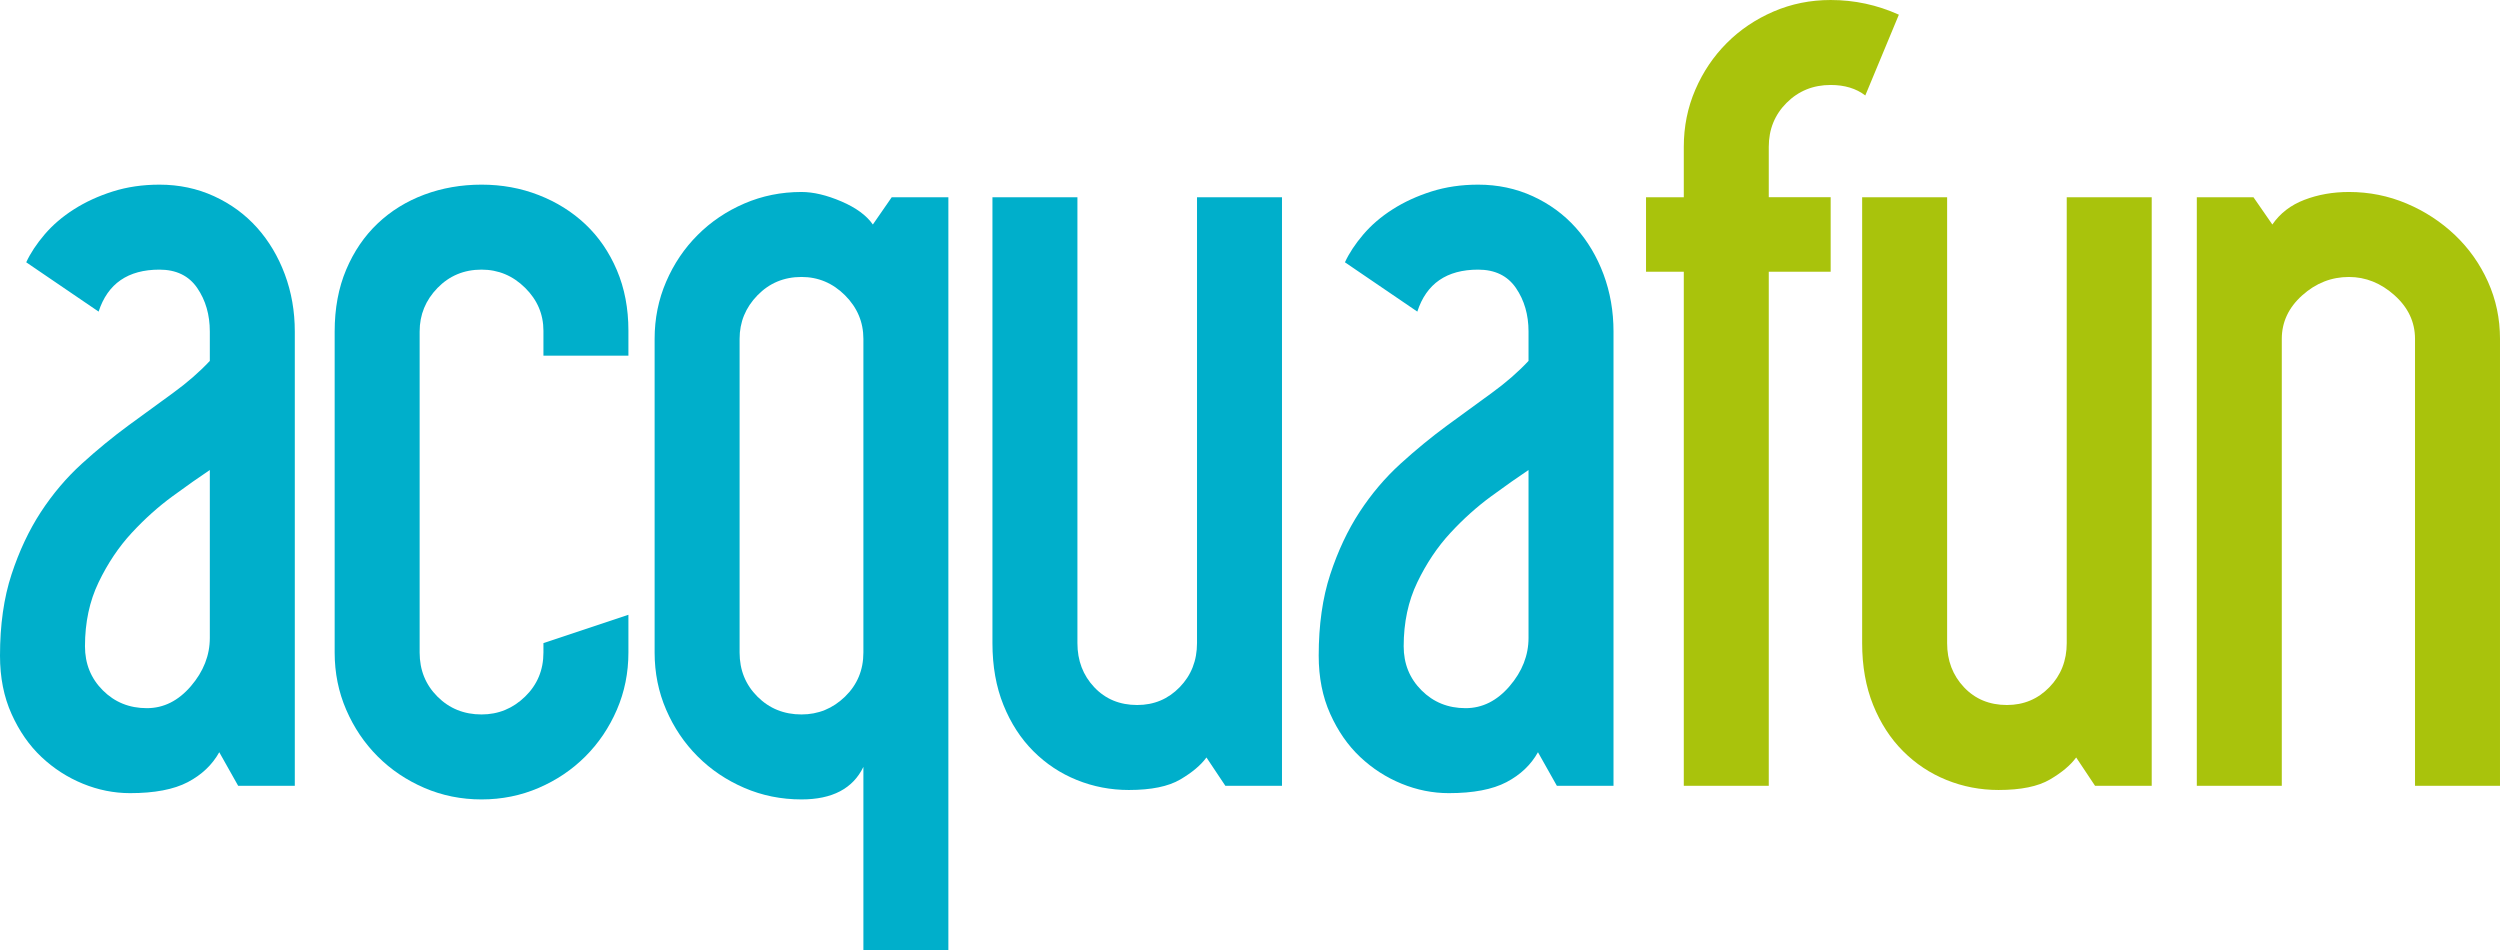
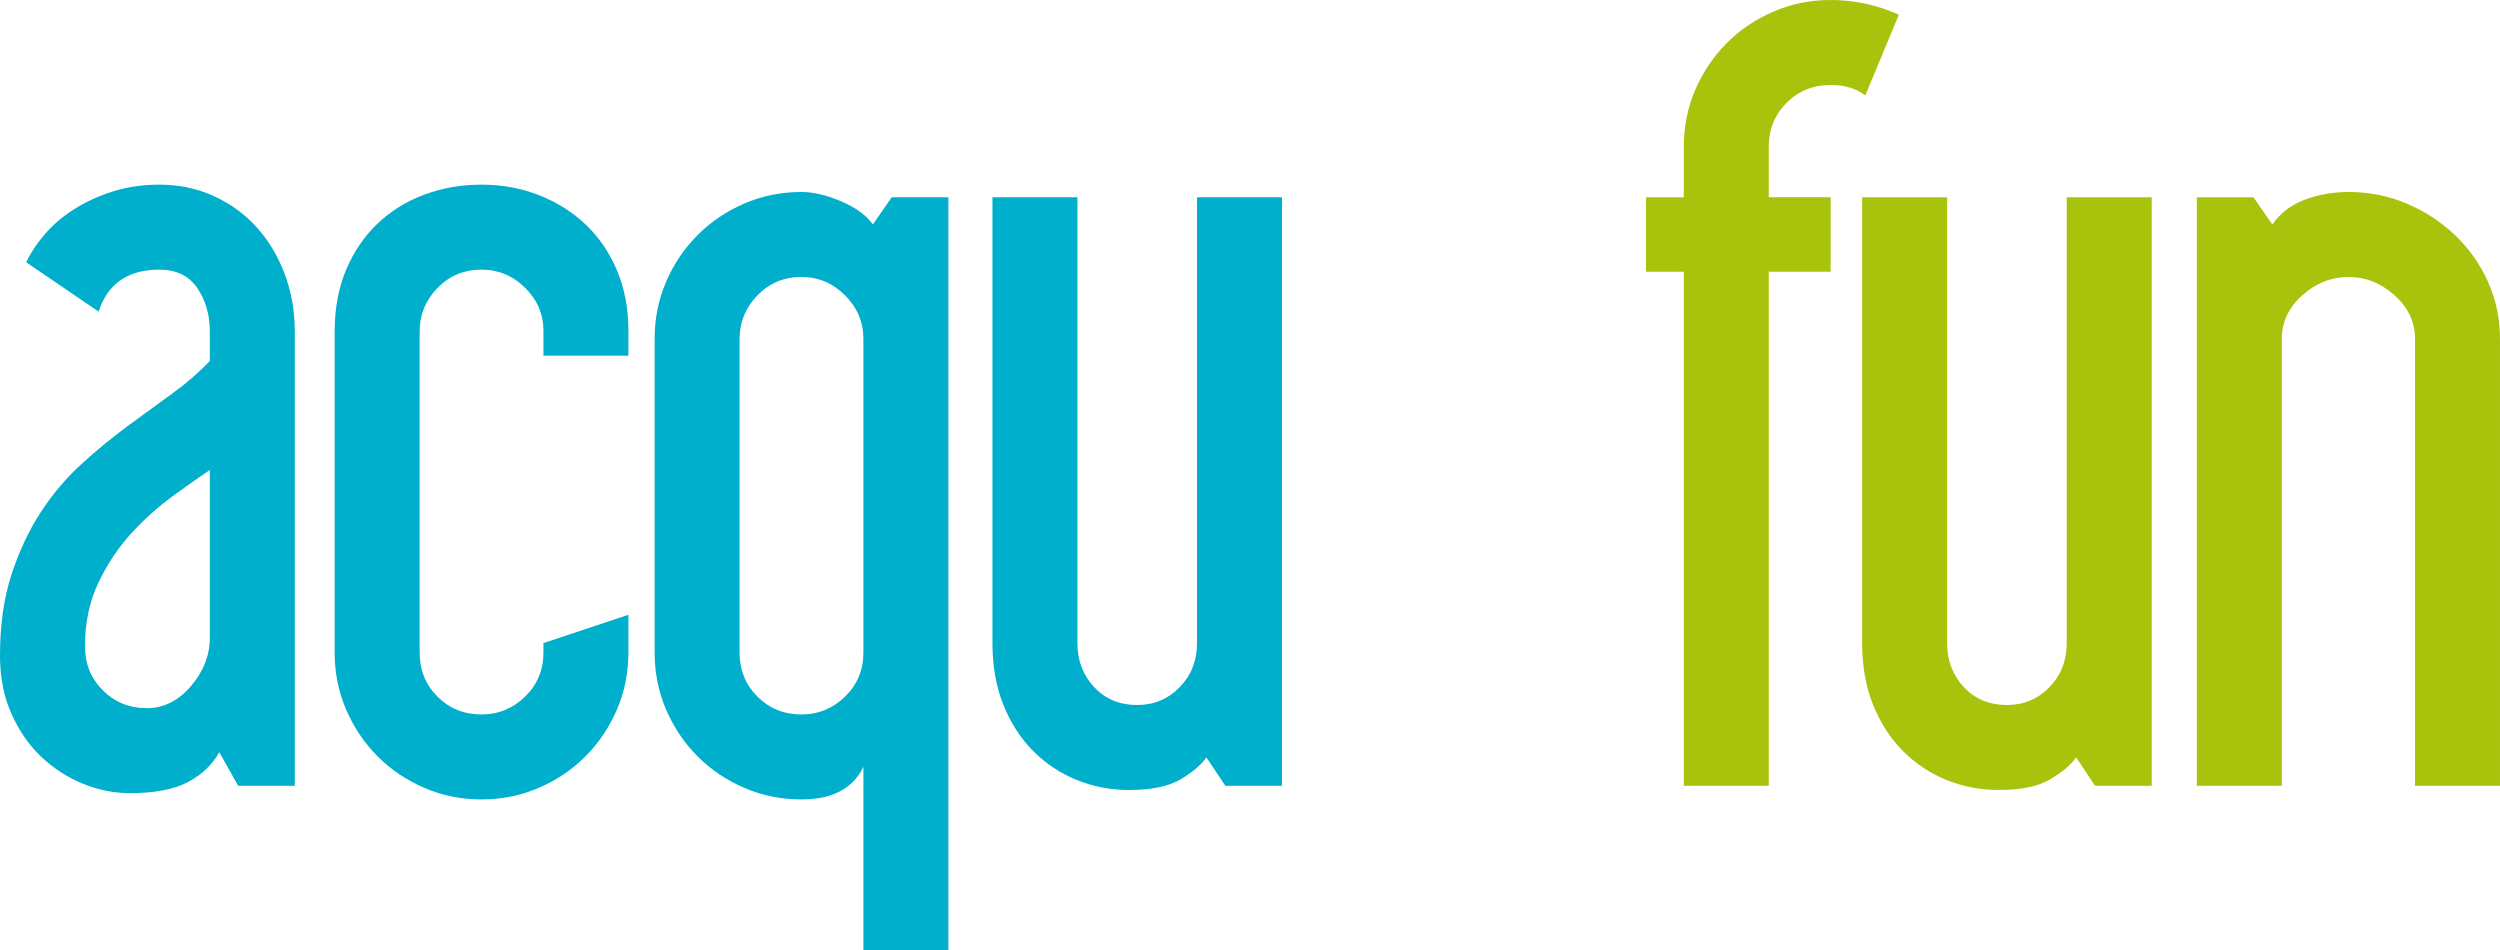
<svg xmlns="http://www.w3.org/2000/svg" id="Ebene_1" version="1.1" viewBox="0 0 1000 380.2">
  <defs>
    <style>
      .st0 {
        fill: #a9c30c;
      }

      .st1 {
        fill: #00afcb;
      }
    </style>
  </defs>
  <g>
    <path class="st0" d="M1000,135.549c0-8.11-1.611-15.738-4.826-22.875-3.215-7.13-7.62-13.356-13.216-18.672-5.596-5.308-12.033-9.511-19.303-12.586-7.277-3.082-14.968-4.623-23.078-4.623-6.445,0-12.383,1.051-17.84,3.152-5.456,2.094-9.721,5.386-12.796,9.862l-7.558-10.912h-22.658v235.425h33.99v-178.77c0-6.717,2.724-12.524,8.18-17.419,5.456-4.888,11.683-7.34,18.68-7.34,6.709,0,12.796,2.452,18.252,7.34,5.456,4.896,8.18,10.702,8.18,17.419v178.77h33.99v-178.77Z" />
    <path class="st0" d="M860.684,78.894h-33.99v178.349c0,6.997-2.312,12.874-6.927,17.629-4.616,4.756-10.282,7.13-16.991,7.13-6.997,0-12.734-2.374-17.209-7.13-4.475-4.756-6.717-10.632-6.717-17.629V78.894h-33.99v178.349c0,9.231,1.471,17.489,4.405,24.759,2.942,7.278,6.927,13.426,11.963,18.462,5.036,5.036,10.835,8.889,17.412,11.543,6.569,2.654,13.496,3.985,20.774,3.985,8.951,0,15.8-1.401,20.564-4.195,4.756-2.794,8.251-5.729,10.492-8.811l7.55,11.333h22.665V78.894Z" />
    <path class="st0" d="M709.398,4.616c-7.137,3.082-13.364,7.278-18.672,12.586-5.316,5.324-9.519,11.543-12.594,18.68-3.082,7.13-4.615,14.757-4.615,22.868v20.144h-15.108v29.795h15.108v205.63h33.99V108.688h24.759v-29.795h-24.759v-20.144c0-6.989,2.374-12.866,7.137-17.622,4.756-4.756,10.632-7.137,17.622-7.137,5.596,0,10.212,1.401,13.854,4.195l13.426-32.309C750.868,1.962,741.777.001,732.266.001c-8.118,0-15.73,1.541-22.868,4.616" />
  </g>
  <g>
-     <path class="st1" d="M641.417,109.741c-2.662-7.137-6.367-13.357-11.123-18.68-4.764-5.308-10.492-9.504-17.201-12.585-6.717-3.075-13.995-4.616-21.825-4.616-6.717,0-12.944.911-18.672,2.725-5.736,1.821-10.912,4.195-15.528,7.137-4.615,2.935-8.538,6.297-11.753,10.072-3.215,3.775-5.666,7.488-7.34,11.123l28.954,19.723c3.635-11.193,11.745-16.789,24.339-16.789,6.717,0,11.753,2.452,15.108,7.34,3.355,4.904,5.036,10.702,5.036,17.419v11.753c-4.195,4.476-9.099,8.741-14.687,12.796-5.604,4.063-11.543,8.391-17.84,13.006-6.289,4.623-12.524,9.729-18.672,15.318-6.157,5.604-11.613,12.033-16.369,19.303-4.755,7.285-8.671,15.605-11.745,24.969-3.082,9.379-4.615,20.221-4.615,32.527,0,8.671,1.533,16.439,4.615,23.288,3.075,6.857,7.06,12.594,11.956,17.209,4.896,4.615,10.422,8.18,16.579,10.702,6.149,2.514,12.446,3.775,18.883,3.775,9.791,0,17.481-1.471,23.086-4.406,5.588-2.942,9.784-6.927,12.586-11.963l7.558,13.426h22.658v-181.704c0-8.11-1.331-15.738-3.985-22.867ZM611.411,255.143c0,6.997-2.522,13.434-7.558,19.303-5.036,5.876-10.905,8.819-17.622,8.819-6.997,0-12.874-2.374-17.629-7.137-4.756-4.756-7.13-10.624-7.13-17.622,0-9.511,1.813-18.05,5.456-25.6,3.635-7.558,8.04-14.127,13.216-19.723,5.176-5.596,10.632-10.492,16.368-14.687,5.729-4.195,10.702-7.69,14.897-10.492v67.14Z" />
    <path class="st1" d="M234.156,89.706c-5.316-5.005-11.535-8.896-18.672-11.675-7.13-2.786-14.757-4.172-22.868-4.172-8.118,0-15.738,1.331-22.876,3.985-7.129,2.662-13.364,6.507-18.672,11.543-5.316,5.036-9.511,11.193-12.586,18.462-3.082,7.277-4.615,15.528-4.615,24.759v128.411c0,8.118,1.533,15.738,4.615,22.875,3.075,7.13,7.27,13.357,12.586,18.673,5.308,5.316,11.543,9.511,18.672,12.585,7.137,3.075,14.757,4.616,22.876,4.616,8.11,0,15.738-1.541,22.868-4.616,7.137-3.074,13.356-7.27,18.672-12.585,5.316-5.316,9.511-11.543,12.594-18.673,3.075-7.137,4.616-14.757,4.616-22.875v-15.108l-33.99,11.333v3.775c0,6.997-2.452,12.874-7.347,17.629-4.896,4.755-10.702,7.129-17.412,7.129-6.997,0-12.874-2.374-17.629-7.129-4.756-4.756-7.13-10.632-7.13-17.629v-128.411c0-6.717,2.374-12.515,7.13-17.419,4.756-4.888,10.632-7.34,17.629-7.34,6.709,0,12.516,2.421,17.412,7.262,4.896,4.833,7.347,10.57,7.347,17.201v9.947h33.99v-10.009c0-8.896-1.541-16.96-4.616-24.191-3.082-7.223-7.277-13.341-12.594-18.353Z" />
    <path class="st1" d="M349.141,89.807c-2.522-3.635-6.717-6.717-12.593-9.239-5.877-2.514-11.193-3.775-15.948-3.775-8.118,0-15.738,1.541-22.868,4.615-7.137,3.082-13.364,7.277-18.672,12.594-5.324,5.316-9.519,11.535-12.594,18.672-3.082,7.137-4.615,14.757-4.615,22.868v125.477c0,8.118,1.533,15.738,4.615,22.875,3.075,7.13,7.27,13.357,12.594,18.673,5.308,5.316,11.535,9.511,18.672,12.585,7.13,3.075,14.75,4.616,22.868,4.616,12.313,0,20.564-4.336,24.759-13.006v73.437h33.99V78.895h-22.657l-7.55,10.913ZM345.358,261.02c0,6.997-2.452,12.874-7.34,17.629-4.904,4.755-10.702,7.129-17.419,7.129-6.997,0-12.866-2.374-17.622-7.129-4.764-4.756-7.137-10.632-7.137-17.629v-125.477c0-6.709,2.374-12.516,7.137-17.411,4.756-4.896,10.624-7.348,17.622-7.348,6.717,0,12.516,2.452,17.419,7.348,4.888,4.895,7.34,10.702,7.34,17.411v125.477Z" />
    <path class="st1" d="M478.805,257.244c0,6.997-2.304,12.874-6.919,17.622-4.615,4.764-10.282,7.137-16.999,7.137-6.997,0-12.734-2.374-17.209-7.137-4.476-4.748-6.709-10.624-6.709-17.622V78.895h-33.99v178.35c0,9.231,1.463,17.489,4.405,24.759,2.935,7.277,6.92,13.427,11.956,18.462,5.036,5.036,10.842,8.889,17.419,11.543,6.569,2.654,13.497,3.985,20.774,3.985,8.951,0,15.8-1.401,20.564-4.195,4.748-2.794,8.243-5.728,10.484-8.811l7.558,11.325h22.657V78.895h-33.99v178.35Z" />
    <path class="st1" d="M113.934,109.741c-2.662-7.137-6.367-13.357-11.123-18.68-4.764-5.308-10.492-9.504-17.201-12.585-6.717-3.075-13.995-4.616-21.825-4.616-6.717,0-12.944.911-18.672,2.725-5.736,1.821-10.912,4.195-15.528,7.137-4.615,2.935-8.538,6.297-11.753,10.072-3.215,3.775-5.666,7.488-7.34,11.123l28.954,19.723c3.635-11.193,11.745-16.789,24.339-16.789,6.717,0,11.753,2.452,15.108,7.34,3.355,4.904,5.036,10.702,5.036,17.419v11.753c-4.195,4.476-9.099,8.741-14.687,12.796-5.604,4.063-11.543,8.391-17.84,13.006-6.289,4.623-12.524,9.729-18.672,15.318-6.157,5.604-11.613,12.033-16.369,19.303-4.755,7.285-8.671,15.605-11.745,24.969-3.082,9.379-4.615,20.221-4.615,32.527,0,8.671,1.533,16.439,4.615,23.288,3.075,6.857,7.06,12.594,11.956,17.209,4.896,4.615,10.422,8.18,16.579,10.702,6.149,2.514,12.446,3.775,18.883,3.775,9.791,0,17.481-1.471,23.086-4.406,5.588-2.942,9.784-6.927,12.586-11.963l7.558,13.426h22.658v-181.704c0-8.11-1.331-15.738-3.985-22.867ZM83.929,255.143c0,6.997-2.522,13.434-7.558,19.303-5.036,5.876-10.905,8.819-17.622,8.819-6.997,0-12.874-2.374-17.629-7.137-4.756-4.756-7.13-10.624-7.13-17.622,0-9.511,1.813-18.05,5.456-25.6,3.635-7.558,8.04-14.127,13.216-19.723,5.176-5.596,10.632-10.492,16.368-14.687,5.729-4.195,10.702-7.69,14.897-10.492v67.14Z" />
  </g>
</svg>